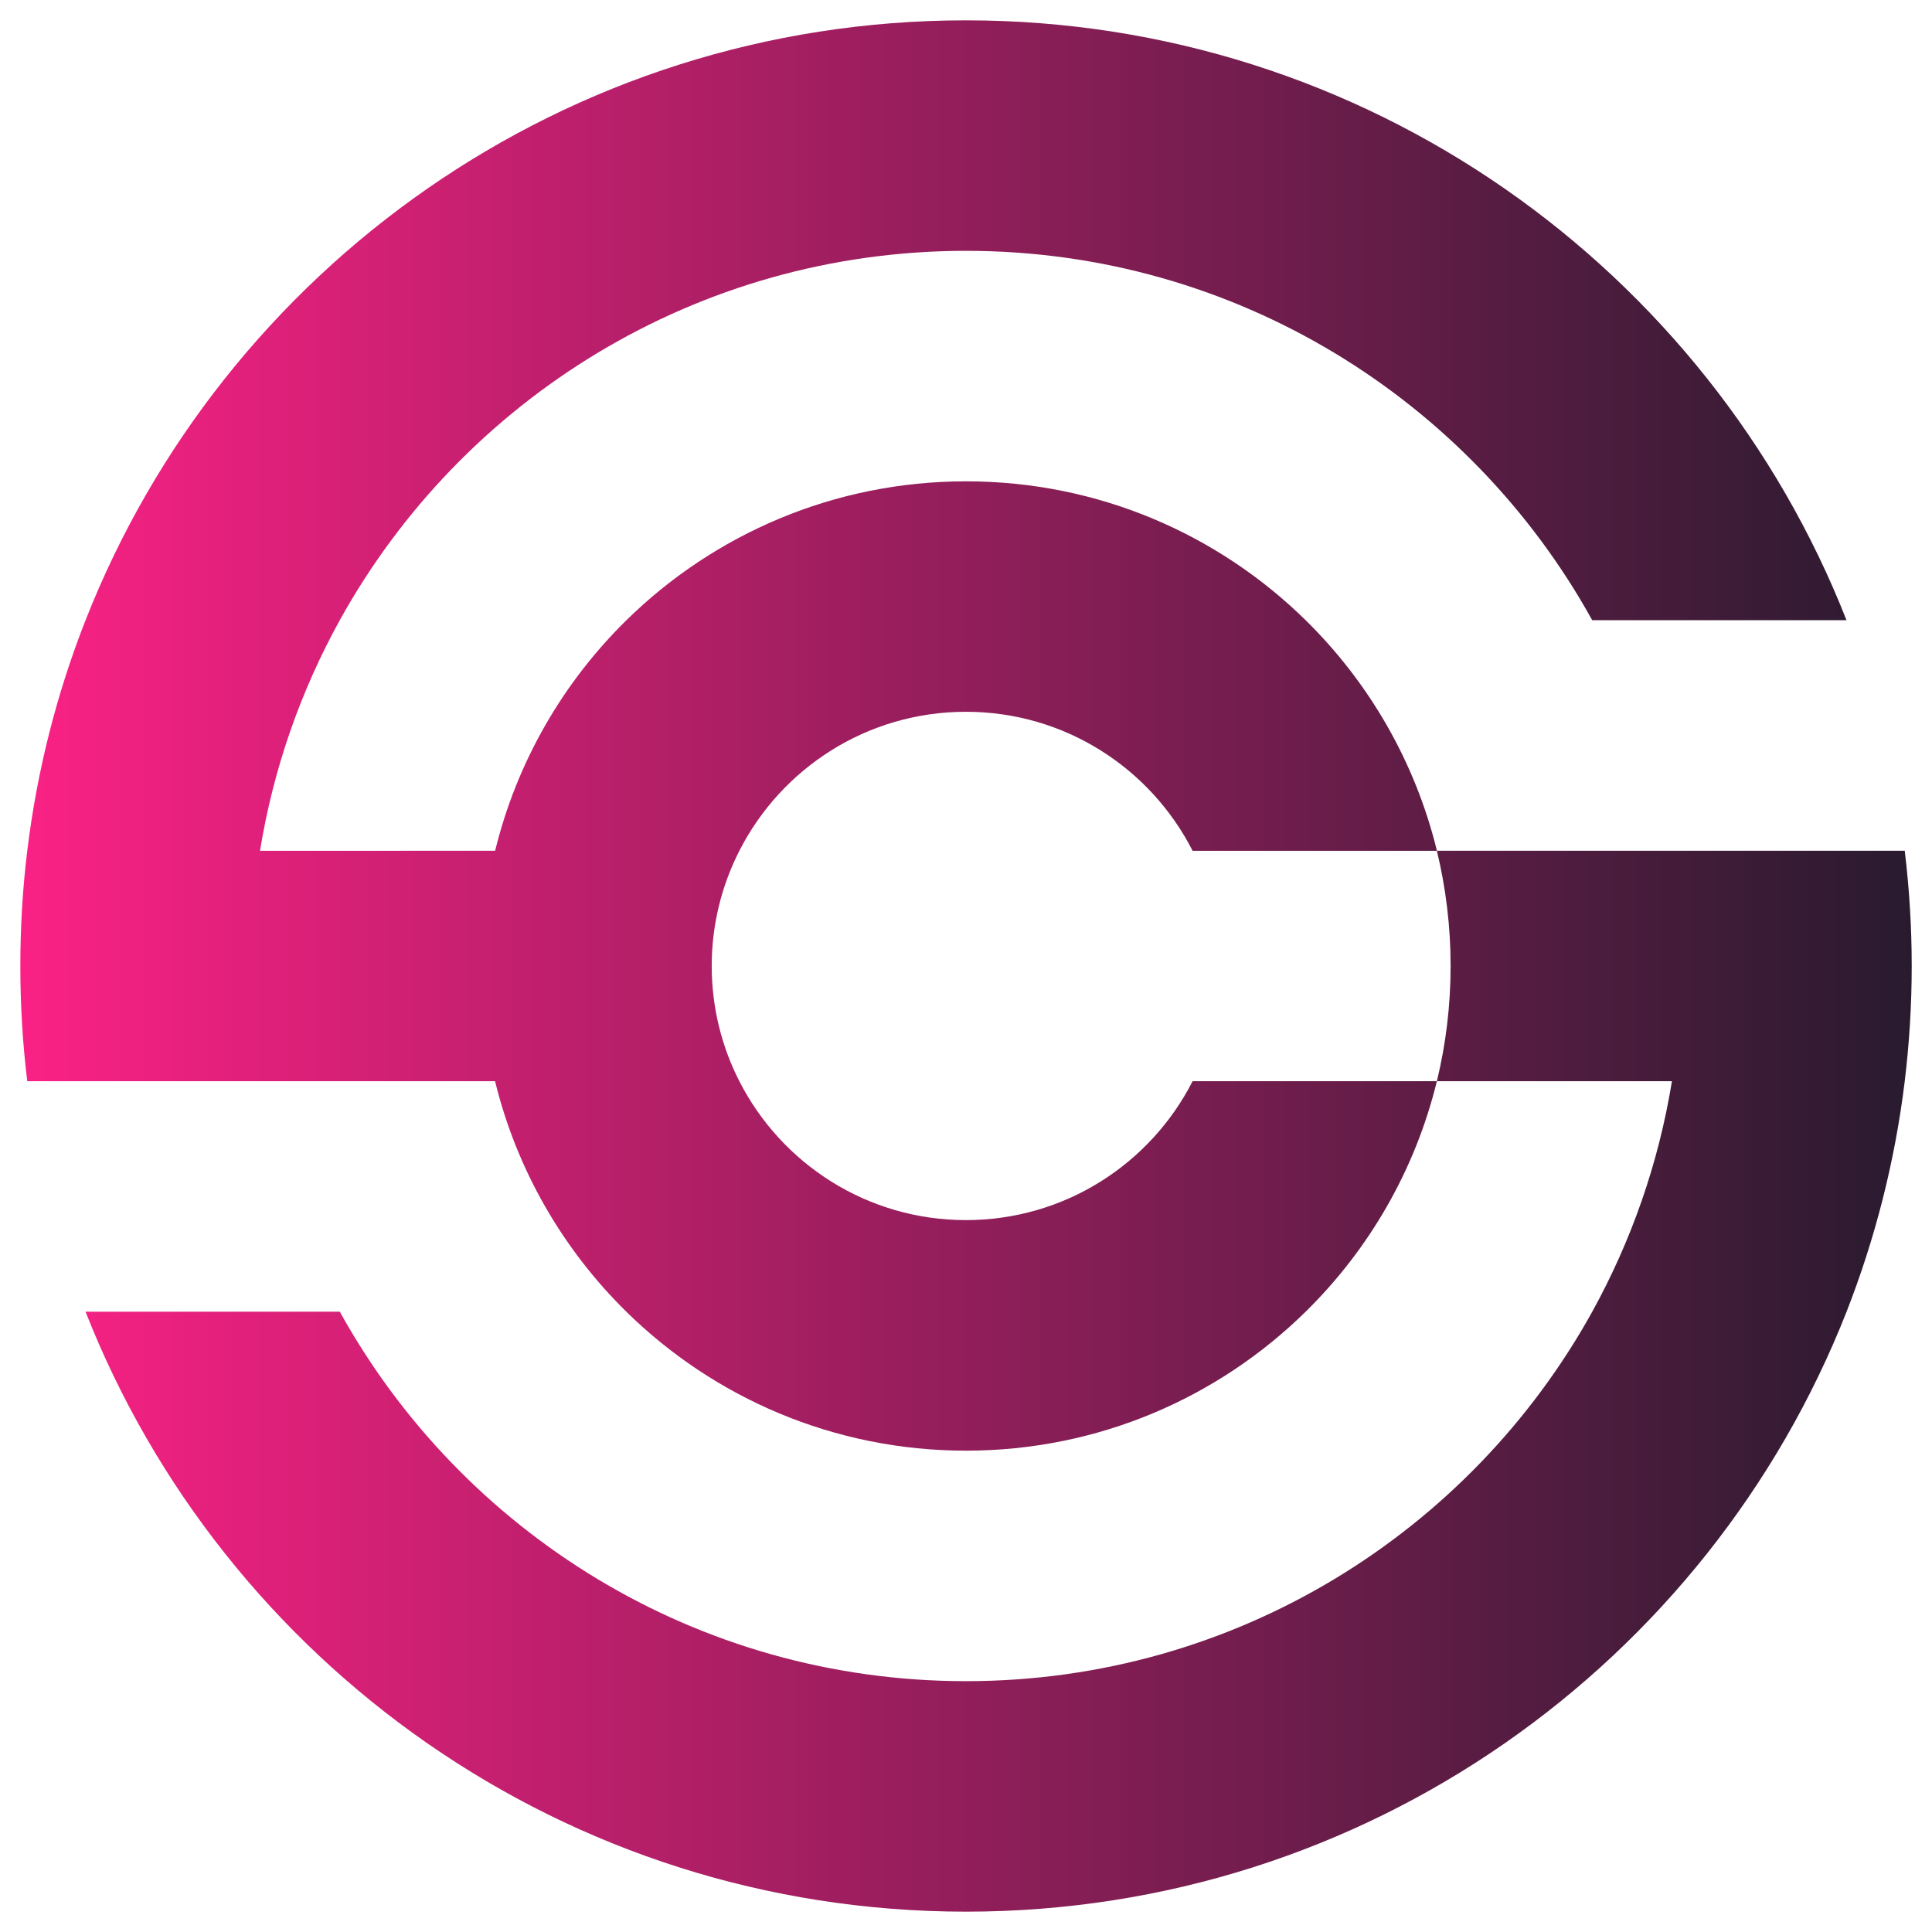
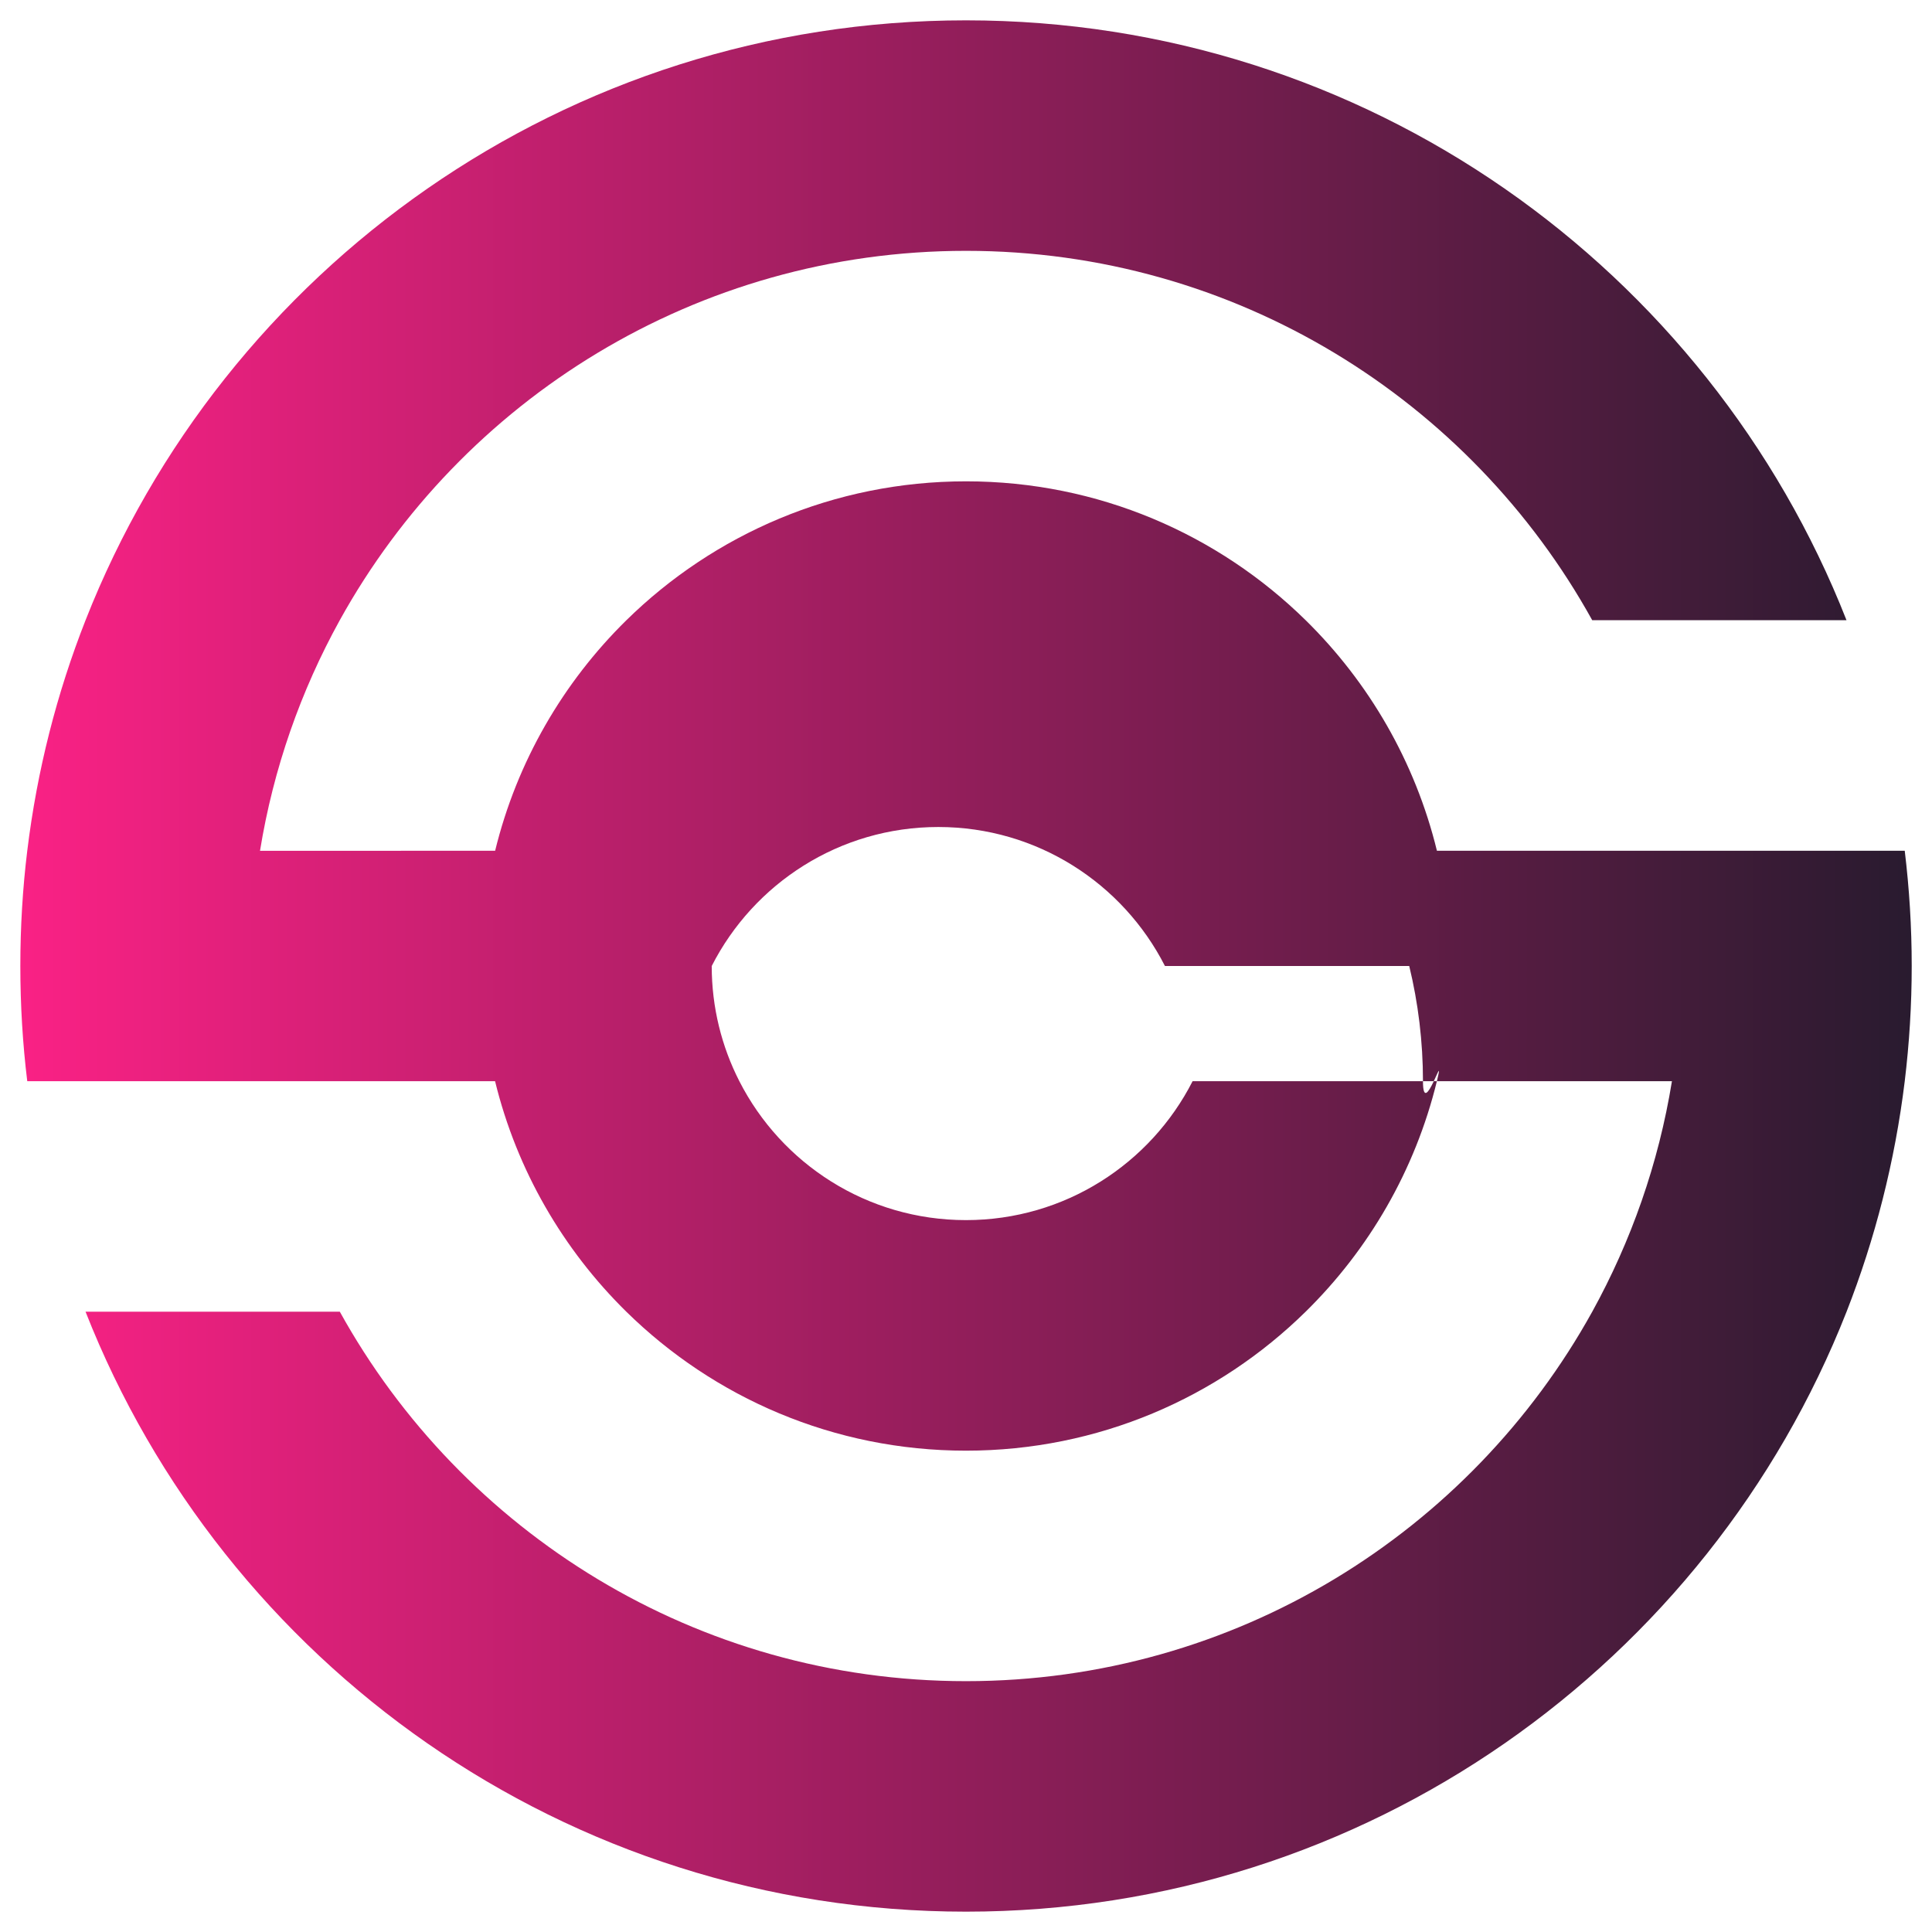
<svg xmlns="http://www.w3.org/2000/svg" version="1.1" id="Calque_1" x="0px" y="0px" width="36px" height="36px" viewBox="0 0 36 36" enable-background="new 0 0 36 36" xml:space="preserve">
  <linearGradient id="SVGID_1_" gradientUnits="userSpaceOnUse" x1="0.379" y1="18" x2="35.621" y2="18">
    <stop offset="0" style="stop-color:#FA2185" />
    <stop offset="1" style="stop-color:#291B2F" />
  </linearGradient>
-   <path fill-rule="evenodd" clip-rule="evenodd" fill="url(#SVGID_1_)" d="M26.774,20.147h-4.552c-0.783,1.536-2.38,2.588-4.223,2.588  c-1.843,0-3.439-1.052-4.222-2.588c-0.329-0.644-0.515-1.374-0.515-2.147s0.187-1.502,0.515-2.147  c0.783-1.537,2.379-2.59,4.222-2.59c1.843,0,3.44,1.053,4.223,2.59h4.552c0.167,0.688,0.256,1.408,0.256,2.147  S26.941,19.46,26.774,20.147 M4.845,15.853c0.249-1.536,0.761-2.984,1.486-4.296C8.603,7.453,12.977,4.674,18,4.674  s9.397,2.779,11.669,6.883h4.738C31.834,5.012,25.459,0.379,18,0.379c-7.458,0-13.834,4.633-16.406,11.178  c-0.534,1.357-0.903,2.797-1.086,4.296C0.422,16.556,0.379,17.272,0.379,18c0,0.727,0.043,1.444,0.129,2.147h4.337h4.38  c0.405,1.658,1.267,3.136,2.446,4.295c1.63,1.601,3.864,2.589,6.328,2.589c2.466,0,4.7-0.988,6.329-2.589  c1.18-1.159,2.041-2.637,2.446-4.295h4.38c-0.249,1.534-0.761,2.983-1.485,4.295c-2.272,4.104-6.646,6.884-11.669,6.884  s-9.396-2.779-11.668-6.884H1.594C4.166,30.986,10.542,35.621,18,35.621c7.459,0,13.834-4.635,16.408-11.179  c0.531-1.356,0.901-2.797,1.084-4.295c0.085-0.703,0.13-1.421,0.13-2.147c0-0.728-0.045-1.444-0.13-2.147h-4.337h-4.38  c-0.405-1.659-1.267-3.138-2.446-4.296c-1.629-1.6-3.862-2.588-6.329-2.588c-2.464,0-4.698,0.988-6.328,2.588  c-1.179,1.158-2.041,2.637-2.446,4.296H4.845z" />
+   <path fill-rule="evenodd" clip-rule="evenodd" fill="url(#SVGID_1_)" d="M26.774,20.147h-4.552c-0.783,1.536-2.38,2.588-4.223,2.588  c-1.843,0-3.439-1.052-4.222-2.588c-0.329-0.644-0.515-1.374-0.515-2.147c0.783-1.537,2.379-2.59,4.222-2.59c1.843,0,3.44,1.053,4.223,2.59h4.552c0.167,0.688,0.256,1.408,0.256,2.147  S26.941,19.46,26.774,20.147 M4.845,15.853c0.249-1.536,0.761-2.984,1.486-4.296C8.603,7.453,12.977,4.674,18,4.674  s9.397,2.779,11.669,6.883h4.738C31.834,5.012,25.459,0.379,18,0.379c-7.458,0-13.834,4.633-16.406,11.178  c-0.534,1.357-0.903,2.797-1.086,4.296C0.422,16.556,0.379,17.272,0.379,18c0,0.727,0.043,1.444,0.129,2.147h4.337h4.38  c0.405,1.658,1.267,3.136,2.446,4.295c1.63,1.601,3.864,2.589,6.328,2.589c2.466,0,4.7-0.988,6.329-2.589  c1.18-1.159,2.041-2.637,2.446-4.295h4.38c-0.249,1.534-0.761,2.983-1.485,4.295c-2.272,4.104-6.646,6.884-11.669,6.884  s-9.396-2.779-11.668-6.884H1.594C4.166,30.986,10.542,35.621,18,35.621c7.459,0,13.834-4.635,16.408-11.179  c0.531-1.356,0.901-2.797,1.084-4.295c0.085-0.703,0.13-1.421,0.13-2.147c0-0.728-0.045-1.444-0.13-2.147h-4.337h-4.38  c-0.405-1.659-1.267-3.138-2.446-4.296c-1.629-1.6-3.862-2.588-6.329-2.588c-2.464,0-4.698,0.988-6.328,2.588  c-1.179,1.158-2.041,2.637-2.446,4.296H4.845z" />
</svg>